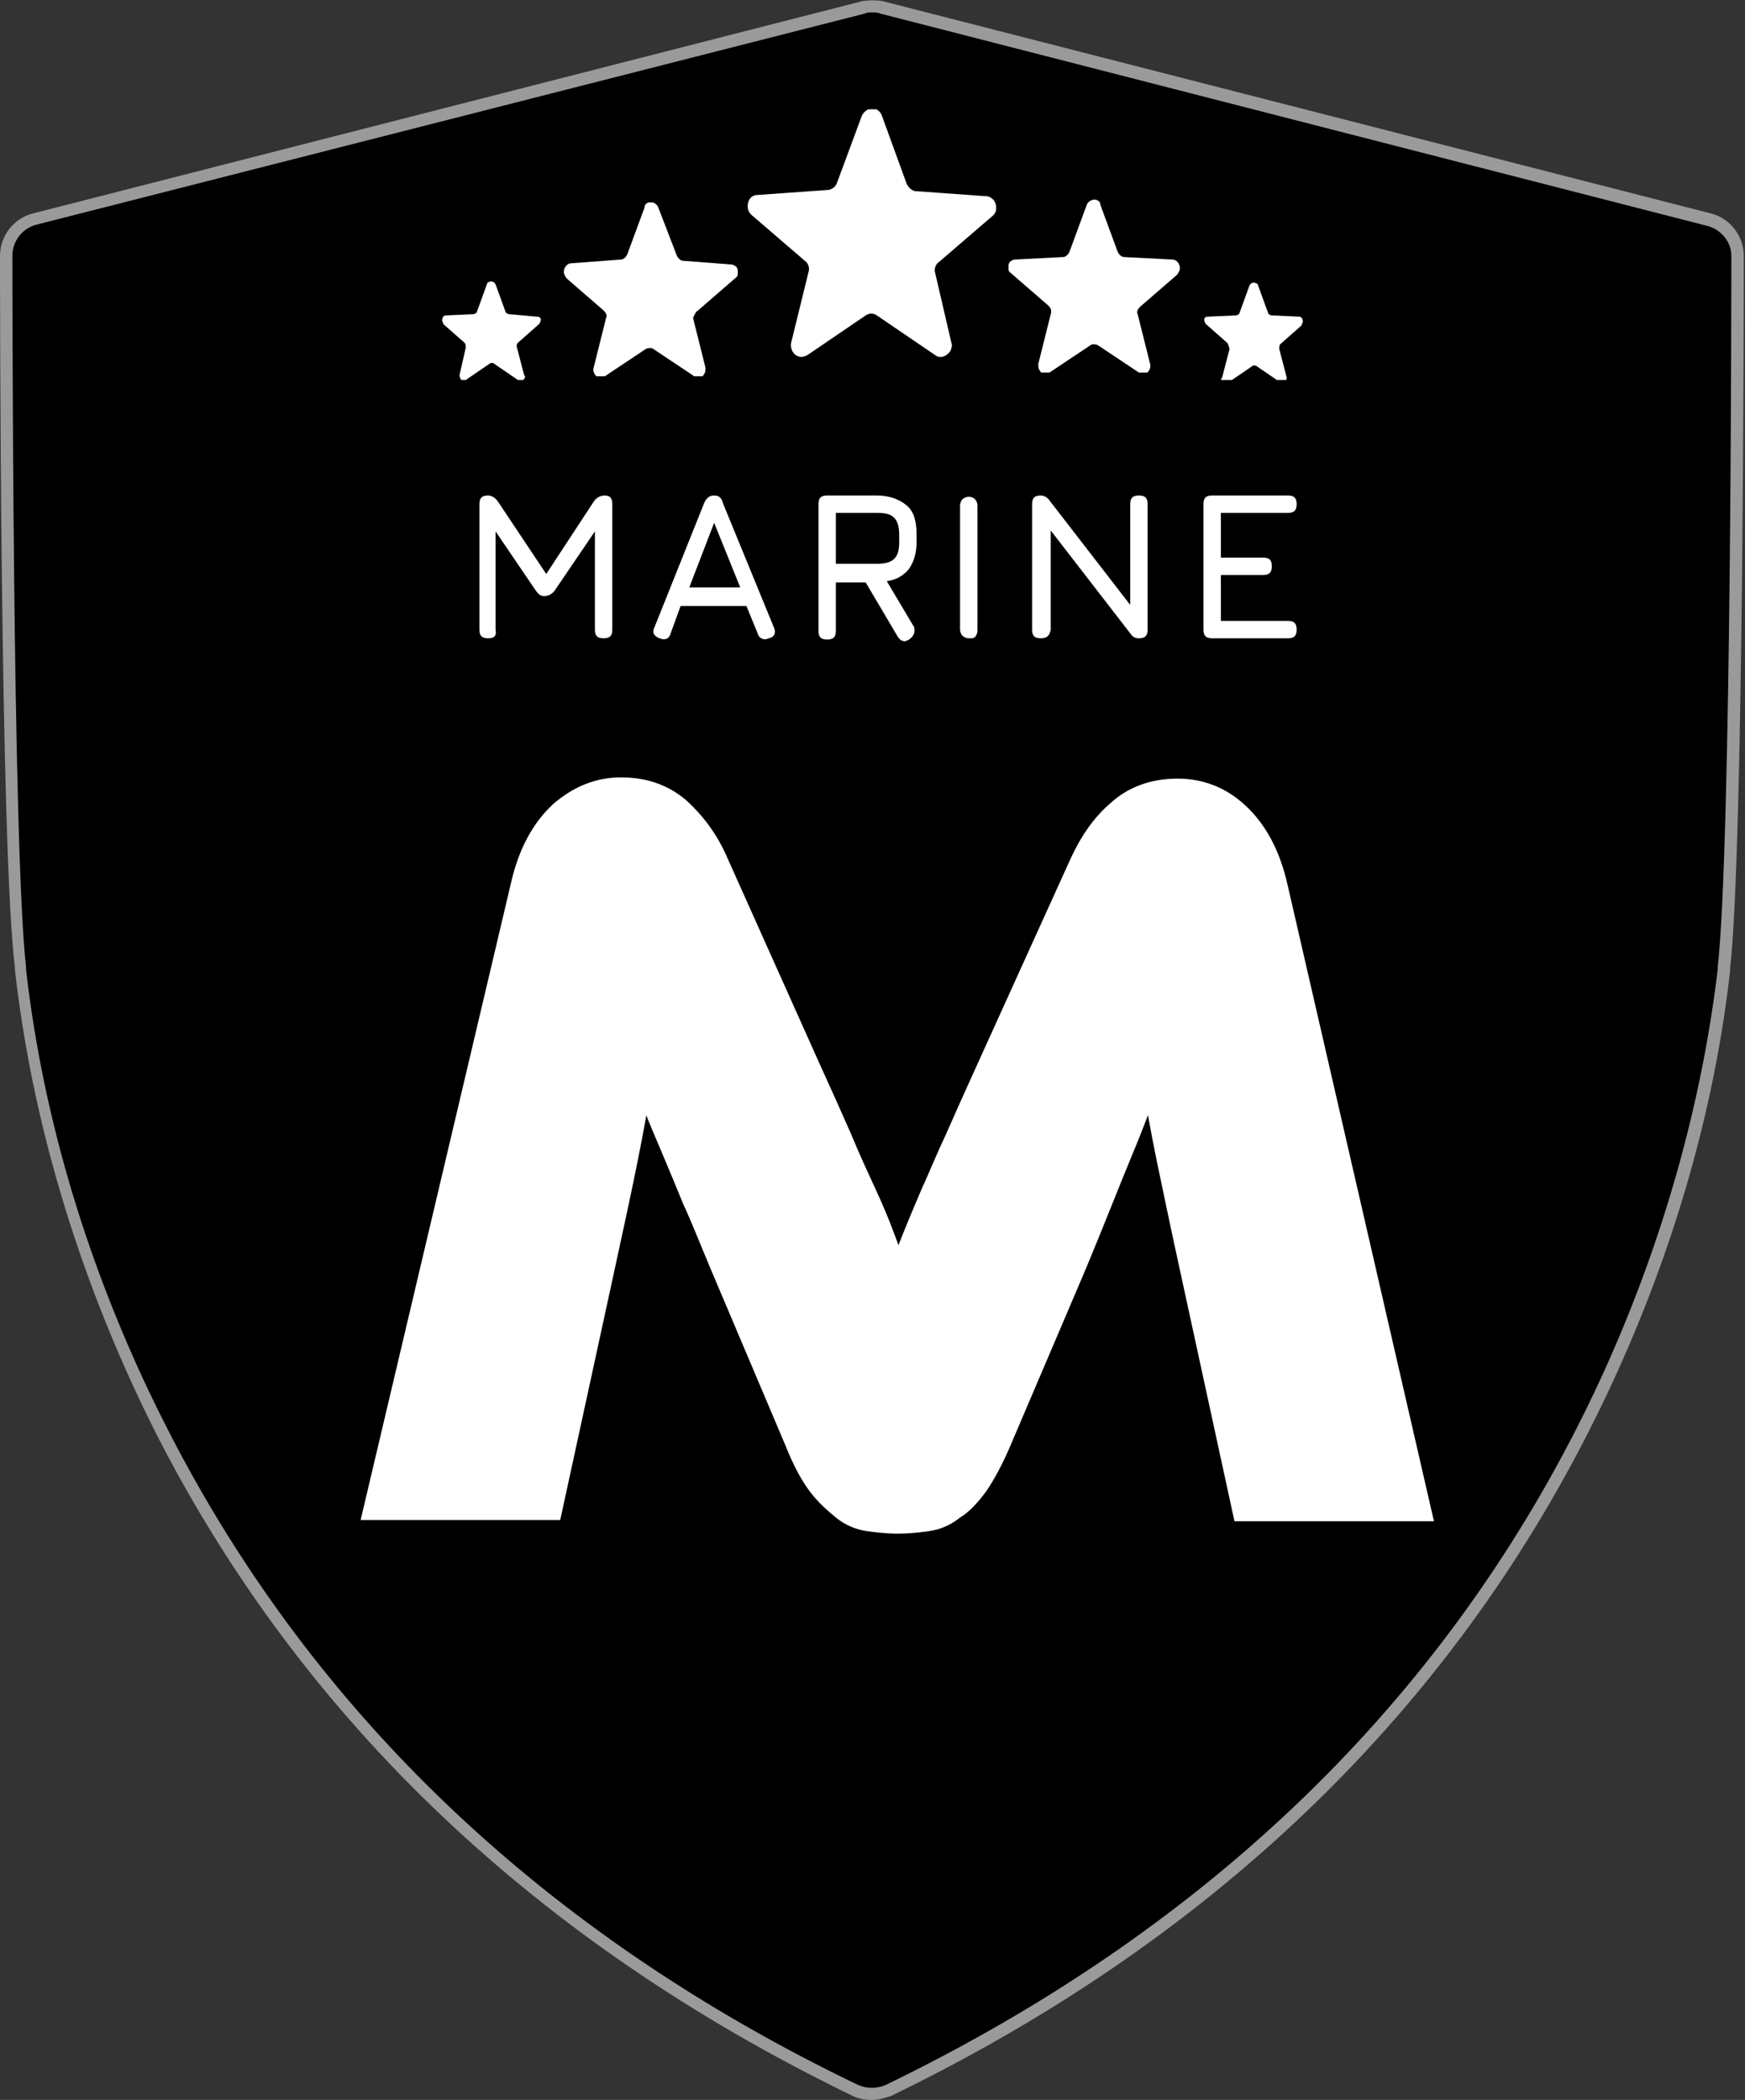
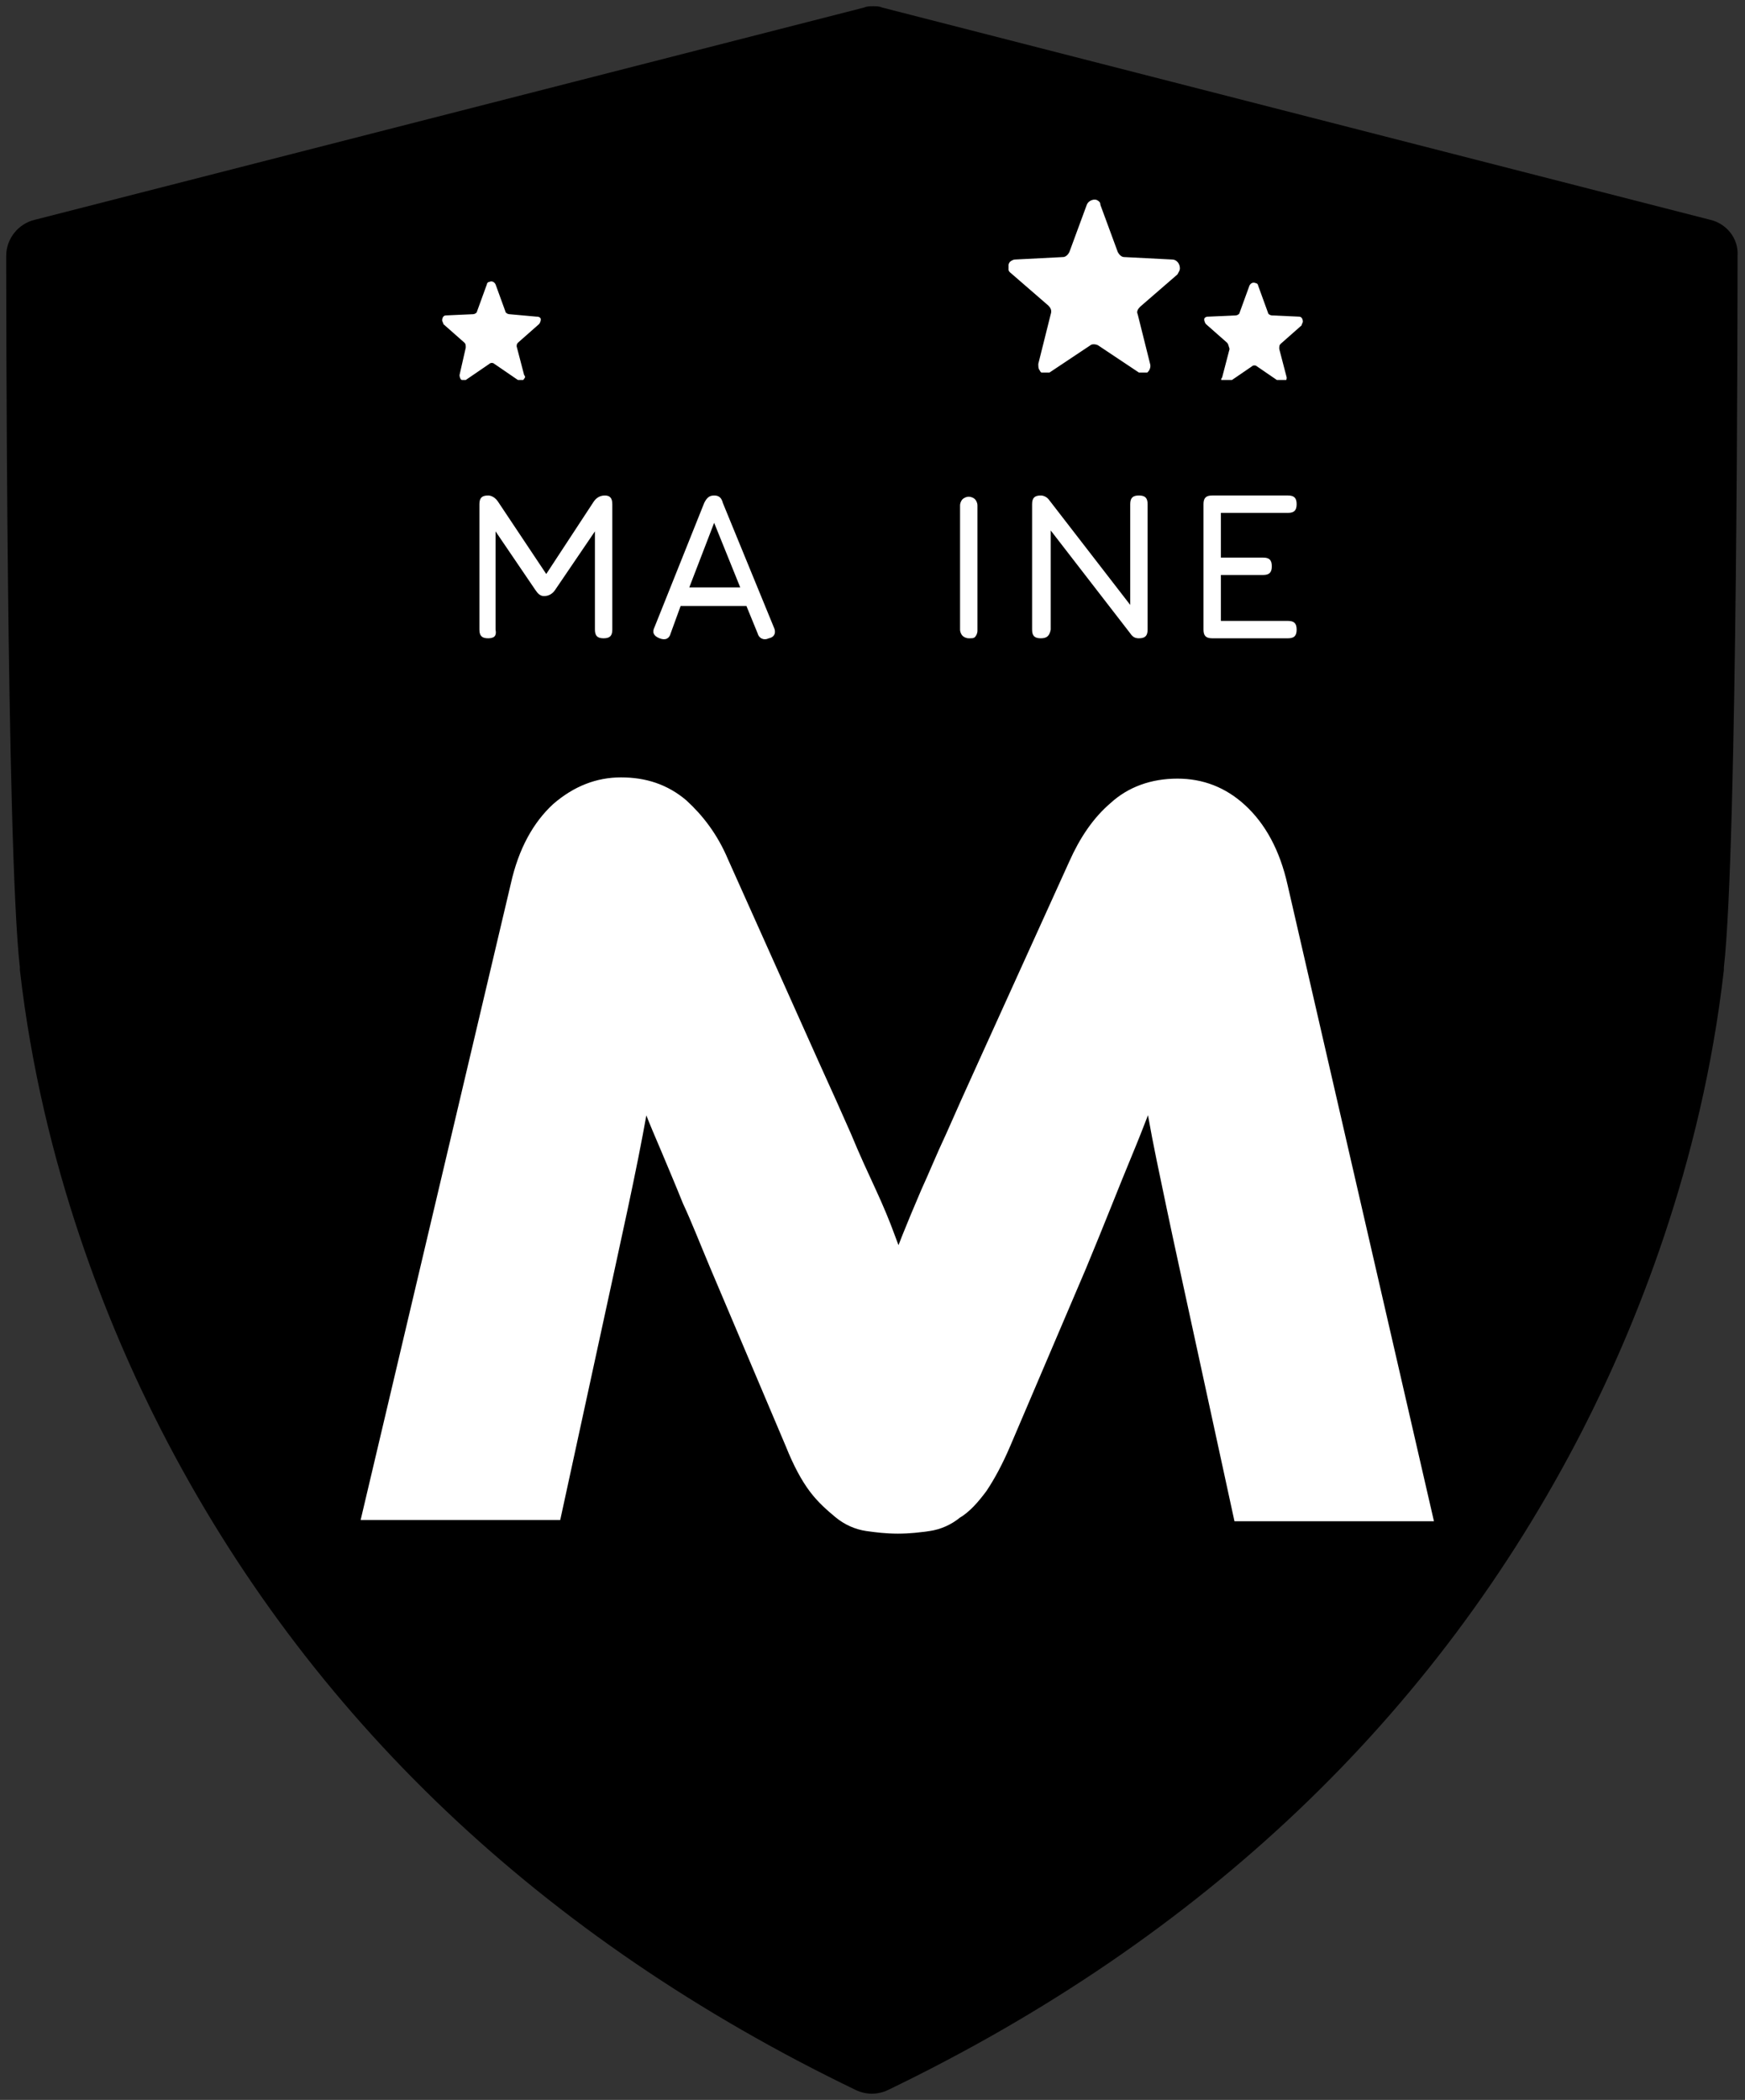
<svg xmlns="http://www.w3.org/2000/svg" xmlns:xlink="http://www.w3.org/1999/xlink" version="1.1" id="Ebene_1" x="0px" y="0px" viewBox="0 0 140.5 169.1" style="enable-background:new 0 0 140.5 169.1;" xml:space="preserve">
  <rect x="0" y="0" width="140.5" height="169.1" fill="#333333" stroke="none" />
  <style type="text/css">
	.st0{fill:#9A9A9A;}
	.st1{clip-path:url(#SVGID_00000080913478181426602190000003143962183763183032_);}
	.st2{fill:#FFFFFF;}
	.st3{clip-path:url(#SVGID_00000109008955915862371190000003649603653093628323_);}
	.st4{clip-path:url(#SVGID_00000007412917026226025420000006744142246933804441_);}
	.st5{clip-path:url(#SVGID_00000016052926680735144520000004516449664857664949_);}
	.st6{clip-path:url(#SVGID_00000060012850794869292410000016508790303167367607_);}
	.st7{fill:#FFFFFF;stroke:#FFFFFF;stroke-width:2;stroke-miterlimit:10;}
</style>
  <g>
    <g>
      <path d="M137.7,17.7L71,0.6c-0.2-0.1-0.5-0.1-0.7-0.1c-0.2,0-0.5,0-0.7,0.1L2.8,17.7c-1.3,0.3-2.3,1.5-2.3,2.9    c0,1.9,0,47.7,1.1,57.3l0,0.2c1.8,15.8,7.2,28.9,11.4,37.1c11.8,23,30.6,40.9,55.9,53.1c0.4,0.2,0.9,0.3,1.3,0.3    c0.4,0,0.9-0.1,1.3-0.3c25.3-12.2,44.1-30.1,55.9-53.1c4.2-8.2,9.6-21.3,11.4-37.1l0-0.2c1.1-9.6,1.1-55.4,1.1-57.3    C140,19.2,139,18,137.7,17.7z" />
-       <path class="st0" d="M70.2,169.1c-0.5,0-1.1-0.1-1.5-0.3c-25.4-12.3-44.3-30.2-56.1-53.3C8.4,107.2,3,94,1.2,78.1l0-0.2    C0,68.3,0,22.5,0,20.6c0-1.6,1.1-3,2.6-3.4L69.4,0.1c0.6-0.1,1.2-0.1,1.7,0l66.7,17.1c1.5,0.4,2.6,1.8,2.6,3.4    c0,1.9,0,47.8-1.1,57.4l0,0.2c-1.8,15.9-7.3,29.1-11.5,37.3c-11.8,23.1-30.7,41-56.1,53.3C71.3,168.9,70.8,169.1,70.2,169.1z     M70.2,1c-0.2,0-0.4,0-0.6,0.1L2.9,18.1C1.8,18.4,1,19.4,1,20.6c0,1.9,0,47.7,1.1,57.3l0,0.2c1.8,15.8,7.2,28.8,11.4,37    c11.7,22.9,30.4,40.7,55.6,52.8c0.7,0.3,1.5,0.3,2.2,0c25.2-12.2,43.9-29.9,55.6-52.8c4.2-8.2,9.5-21.2,11.4-37l0-0.2    c1.1-9.6,1.1-55.3,1.1-57.3c0-1.1-0.8-2.1-1.9-2.4L70.9,1.1C70.7,1,70.4,1,70.2,1z" />
    </g>
    <g>
      <defs>
-         <rect id="SVGID_1_" x="60.2" y="8.8" width="20" height="20" />
-       </defs>
+         </defs>
      <clipPath id="SVGID_00000109004330812465011410000000251916709930593187_">
        <use xlink:href="#SVGID_1_" style="overflow:visible;" />
      </clipPath>
      <g id="Gruppe_111_00000136376395633419938860000003952279066624153495_" style="clip-path:url(#SVGID_00000109004330812465011410000000251916709930593187_);">
        <path id="Pfad_225_00000177461843138583889040000001705054514953256357_" class="st2" d="M75.6,21.1l4.3-3.7     c0.4-0.3,0.4-0.9,0.1-1.3c-0.2-0.2-0.4-0.3-0.6-0.3l-5.6-0.4c-0.3,0-0.6-0.2-0.8-0.6l-2-5.5c-0.2-0.5-0.7-0.7-1.1-0.5     c-0.2,0.1-0.4,0.3-0.5,0.5l-2,5.4c-0.1,0.3-0.4,0.6-0.8,0.6l-5.6,0.4c-0.5,0-0.8,0.4-0.8,0.9c0,0.3,0.1,0.5,0.3,0.7l4.3,3.7     c0.3,0.2,0.4,0.6,0.3,0.9l-1.4,5.7c-0.1,0.5,0.2,1,0.6,1.1c0.2,0.1,0.5,0,0.7-0.1l4.7-3.2c0.3-0.2,0.6-0.2,0.9,0l4.7,3.2     c0.4,0.3,0.9,0.1,1.2-0.3c0.1-0.2,0.2-0.5,0.1-0.7L75.3,22C75.2,21.7,75.3,21.3,75.6,21.1" />
      </g>
    </g>
    <g>
      <defs>
        <rect id="SVGID_00000143614658381647841700000009416067593279976383_" x="45.4" y="16.3" width="14" height="14" />
      </defs>
      <clipPath id="SVGID_00000005956795705319255460000001886475446185402498_">
        <use xlink:href="#SVGID_00000143614658381647841700000009416067593279976383_" style="overflow:visible;" />
      </clipPath>
      <g id="Gruppe_111_00000018932507296105283950000002227250084924415896_" style="clip-path:url(#SVGID_00000005956795705319255460000001886475446185402498_);">
-         <path id="Pfad_225_00000106108463915893632790000016054982388150054305_" class="st2" d="M56.2,25l3-2.6c0.3-0.2,0.3-0.6,0.1-0.9     c-0.1-0.1-0.3-0.2-0.4-0.2L55,21c-0.2,0-0.4-0.2-0.5-0.4L53,16.7c-0.1-0.3-0.5-0.5-0.8-0.4c-0.2,0.1-0.3,0.2-0.3,0.4l-1.4,3.8     c-0.1,0.2-0.3,0.4-0.5,0.4L46,21.2c-0.3,0-0.6,0.3-0.6,0.7c0,0.2,0.1,0.3,0.2,0.5l3,2.6c0.2,0.2,0.3,0.4,0.2,0.6l-1,4     c-0.1,0.3,0.1,0.7,0.4,0.8c0.2,0,0.3,0,0.5-0.1l3.3-2.2c0.2-0.1,0.5-0.1,0.6,0l3.3,2.2c0.3,0.2,0.7,0.1,0.8-0.2     c0.1-0.1,0.1-0.3,0.1-0.5l-1-4C55.9,25.4,56,25.1,56.2,25" />
-       </g>
+         </g>
    </g>
    <g>
      <defs>
        <rect id="SVGID_00000182498954386517617470000017566744911417798334_" x="35.6" y="22.6" width="8" height="8" />
      </defs>
      <clipPath id="SVGID_00000122696255700270489790000004786814341723593878_">
        <use xlink:href="#SVGID_00000182498954386517617470000017566744911417798334_" style="overflow:visible;" />
      </clipPath>
      <g id="Gruppe_111_00000090259675811630681470000007236089559902090890_" style="clip-path:url(#SVGID_00000122696255700270489790000004786814341723593878_);">
        <path id="Pfad_225_00000026146776336207690290000002053980417259045819_" class="st2" d="M41.7,27.6l1.7-1.5     c0.1-0.1,0.2-0.4,0.1-0.5c-0.1-0.1-0.2-0.1-0.3-0.1L41,25.3c-0.1,0-0.3-0.1-0.3-0.2l-0.8-2.2c-0.1-0.2-0.3-0.3-0.5-0.2     c-0.1,0-0.2,0.1-0.2,0.2l-0.8,2.2c0,0.1-0.2,0.2-0.3,0.2l-2.2,0.1c-0.2,0-0.3,0.2-0.3,0.4c0,0.1,0.1,0.2,0.1,0.3l1.7,1.5     c0.1,0.1,0.1,0.2,0.1,0.4L37,30.2c0,0.2,0.1,0.4,0.2,0.4c0.1,0,0.2,0,0.3,0l1.9-1.3c0.1-0.1,0.3-0.1,0.4,0l1.9,1.3     c0.2,0.1,0.4,0.1,0.5-0.1c0.1-0.1,0.1-0.2,0-0.3l-0.6-2.3C41.6,27.8,41.6,27.7,41.7,27.6" />
      </g>
    </g>
    <g>
      <defs>
        <rect id="SVGID_00000089567717085931933750000002968624593228140983_" x="81.2" y="16" width="14" height="14" />
      </defs>
      <clipPath id="SVGID_00000028313315580669125500000009882350811670832291_">
        <use xlink:href="#SVGID_00000089567717085931933750000002968624593228140983_" style="overflow:visible;" />
      </clipPath>
      <g id="Gruppe_111_00000036222838913324867260000011733356816614359213_" style="clip-path:url(#SVGID_00000028313315580669125500000009882350811670832291_);">
        <path id="Pfad_225_00000111904036897793916030000009558627822860861109_" class="st2" d="M84.4,24.6l-3-2.6     c-0.3-0.2-0.3-0.6-0.1-0.9c0.1-0.1,0.3-0.2,0.4-0.2l3.9-0.2c0.2,0,0.4-0.2,0.5-0.4l1.4-3.8c0.1-0.3,0.5-0.5,0.8-0.4     c0.2,0.1,0.3,0.2,0.3,0.4l1.4,3.8c0.1,0.2,0.3,0.4,0.5,0.4l3.9,0.2c0.3,0,0.6,0.3,0.6,0.7c0,0.2-0.1,0.3-0.2,0.5l-3,2.6     c-0.2,0.2-0.3,0.4-0.2,0.6l1,4c0.1,0.3-0.1,0.7-0.4,0.8c-0.2,0-0.3,0-0.5-0.1l-3.3-2.2c-0.2-0.1-0.5-0.1-0.6,0l-3.3,2.2     c-0.3,0.2-0.7,0.1-0.8-0.2c-0.1-0.1-0.1-0.3-0.1-0.5l1-4C84.7,25,84.6,24.8,84.4,24.6" />
      </g>
    </g>
    <g>
      <defs>
        <rect id="SVGID_00000103243315180641993410000005099974819044085892_" x="96.9" y="22.6" width="8" height="8" />
      </defs>
      <clipPath id="SVGID_00000172404548137960440160000004158407857331574437_">
        <use xlink:href="#SVGID_00000103243315180641993410000005099974819044085892_" style="overflow:visible;" />
      </clipPath>
      <g id="Gruppe_111_00000118370990675423910050000002916021837026836386_" style="clip-path:url(#SVGID_00000172404548137960440160000004158407857331574437_);">
        <path id="Pfad_225_00000096027955087362592230000016652859797335383201_" class="st2" d="M98.8,27.6l-1.7-1.5     c-0.1-0.1-0.2-0.4-0.1-0.5c0.1-0.1,0.2-0.1,0.3-0.1l2.2-0.1c0.1,0,0.3-0.1,0.3-0.2l0.8-2.2c0.1-0.2,0.3-0.3,0.5-0.2     c0.1,0,0.2,0.1,0.2,0.2l0.8,2.2c0,0.1,0.2,0.2,0.3,0.2l2.2,0.1c0.2,0,0.3,0.2,0.3,0.4c0,0.1-0.1,0.2-0.1,0.3l-1.7,1.5     c-0.1,0.1-0.1,0.2-0.1,0.4l0.6,2.3c0,0.2-0.1,0.4-0.2,0.4c-0.1,0-0.2,0-0.3,0l-1.9-1.3c-0.1-0.1-0.3-0.1-0.4,0l-1.9,1.3     c-0.2,0.1-0.4,0.1-0.5-0.1c-0.1-0.1-0.1-0.2,0-0.3l0.6-2.3C98.9,27.8,98.9,27.7,98.8,27.6" />
      </g>
    </g>
    <g>
      <path class="st2" d="M39.3,51.4c-0.5,0-0.7-0.2-0.7-0.7V40.6c0-0.5,0.2-0.7,0.7-0.7c0.3,0,0.6,0.2,0.8,0.5l4,6l-0.3,0.1l4-6.1    c0.2-0.3,0.5-0.5,0.9-0.5c0.4,0,0.6,0.2,0.6,0.7v10.1c0,0.5-0.2,0.7-0.7,0.7c-0.5,0-0.7-0.2-0.7-0.7v-8.7l0.4,0.2l-3.6,5.3    c-0.2,0.3-0.5,0.5-0.9,0.5c-0.3,0-0.5-0.2-0.7-0.5l-3.6-5.3l0.4,0.1v8.4C40,51.2,39.8,51.4,39.3,51.4z" />
      <path class="st2" d="M53.1,51.4c-0.5-0.2-0.6-0.5-0.4-0.9l4-10c0.2-0.4,0.4-0.6,0.8-0.6h0c0.4,0,0.6,0.2,0.7,0.6l4.1,10    c0.2,0.4,0.1,0.8-0.4,0.9c-0.4,0.2-0.8,0-0.9-0.4l-0.9-2.2h-5.3L54,51C53.9,51.4,53.6,51.6,53.1,51.4z M55.5,47.3h4.1l-2.1-5.2    L55.5,47.3z" />
-       <path class="st2" d="M73.2,51.5c-0.2,0.1-0.4,0.2-0.5,0.1c-0.2,0-0.3-0.2-0.4-0.3l-2.6-4.4h-2.4v3.9c0,0.5-0.2,0.7-0.7,0.7    s-0.7-0.2-0.7-0.7V40.6c0-0.5,0.2-0.7,0.7-0.7h4c1,0,1.8,0.3,2.4,0.8s0.8,1.3,0.8,2.4v0.5c0,0.9-0.2,1.6-0.6,2.2    c-0.4,0.5-1,0.9-1.8,1l2.2,3.7C73.7,50.9,73.6,51.2,73.2,51.5z M67.3,45.4h3.3c0.6,0,1.1-0.1,1.4-0.4c0.3-0.3,0.4-0.7,0.4-1.4    v-0.5c0-0.6-0.1-1.1-0.4-1.4c-0.3-0.3-0.7-0.4-1.4-0.4h-3.3V45.4z" />
      <path class="st2" d="M78,51.4c-0.2,0-0.4-0.1-0.5-0.2c-0.1-0.1-0.2-0.3-0.2-0.5V40.7c0-0.2,0.1-0.4,0.2-0.5    c0.1-0.1,0.3-0.2,0.5-0.2c0.2,0,0.4,0.1,0.5,0.2s0.2,0.3,0.2,0.5v10.1c0,0.2-0.1,0.4-0.2,0.5S78.3,51.4,78,51.4z" />
      <path class="st2" d="M83.8,51.4c-0.5,0-0.7-0.2-0.7-0.7V40.6c0-0.5,0.2-0.7,0.7-0.7c0.2,0,0.5,0.1,0.7,0.4l6.8,8.8H91v-8.5    c0-0.5,0.2-0.7,0.7-0.7c0.5,0,0.7,0.2,0.7,0.7v10.1c0,0.5-0.2,0.7-0.7,0.7c-0.3,0-0.5-0.1-0.7-0.4l-6.8-8.8h0.4v8.5    C84.5,51.2,84.3,51.4,83.8,51.4z" />
      <path class="st2" d="M97.6,51.4c-0.5,0-0.7-0.2-0.7-0.7V40.6c0-0.5,0.2-0.7,0.7-0.7h6.1c0.5,0,0.7,0.2,0.7,0.7    c0,0.5-0.2,0.7-0.7,0.7h-5.4v3.6h3.4c0.5,0,0.7,0.2,0.7,0.7c0,0.5-0.2,0.7-0.7,0.7h-3.4V50h5.4c0.5,0,0.7,0.2,0.7,0.7    c0,0.5-0.2,0.7-0.7,0.7H97.6z" />
    </g>
    <g>
      <path class="st7" d="M65,85.9c1,2.2,1.9,4.2,2.6,5.8c0.7,1.7,1.4,3.2,2,4.5c0.6,1.3,1.1,2.5,1.5,3.6c0.4,1.1,0.8,2.1,1.3,3.1    c0.4-1,0.8-2.1,1.2-3.1c0.4-1,0.9-2.2,1.5-3.6c0.6-1.3,1.2-2.8,2-4.5c0.7-1.6,1.6-3.6,2.6-5.8l7.3-16.1c0.8-1.8,1.8-3.3,3.1-4.4    c1.2-1.1,2.8-1.7,4.7-1.7c1.8,0,3.4,0.6,4.8,1.9c1.4,1.3,2.5,3.2,3.1,5.9l11.5,50h-14l-4.3-19.8c-0.7-3.2-1.3-6.1-1.8-8.5    s-0.9-4.8-1.3-7.1c-0.8,2-1.6,4.2-2.6,6.6c-1,2.4-2.2,5.5-3.7,9.1l-6.1,14.3c-0.6,1.4-1.2,2.5-1.8,3.4c-0.6,0.8-1.2,1.5-1.9,1.9    c-0.6,0.5-1.3,0.8-2,0.9c-0.7,0.1-1.5,0.2-2.4,0.2c-0.9,0-1.7-0.1-2.4-0.2c-0.7-0.1-1.4-0.4-2-0.9s-1.3-1.1-1.9-1.9    c-0.6-0.8-1.2-1.9-1.8-3.4l-6.1-14.4c-0.8-1.9-1.5-3.7-2.2-5.2c-0.6-1.5-1.2-2.9-1.7-4.1c-0.5-1.2-1-2.3-1.4-3.4    c-0.4-1-0.8-2-1.1-3c-0.4,2.3-0.8,4.6-1.3,7.1c-0.5,2.5-1.1,5.3-1.8,8.5l-4.3,19.8H30.3l11.8-50c0.6-2.7,1.7-4.6,3.1-5.9    c1.5-1.3,3.1-1.9,4.8-1.9c1.8,0,3.3,0.5,4.6,1.6c1.2,1.1,2.3,2.5,3.1,4.4L65,85.9z" />
    </g>
  </g>
</svg>